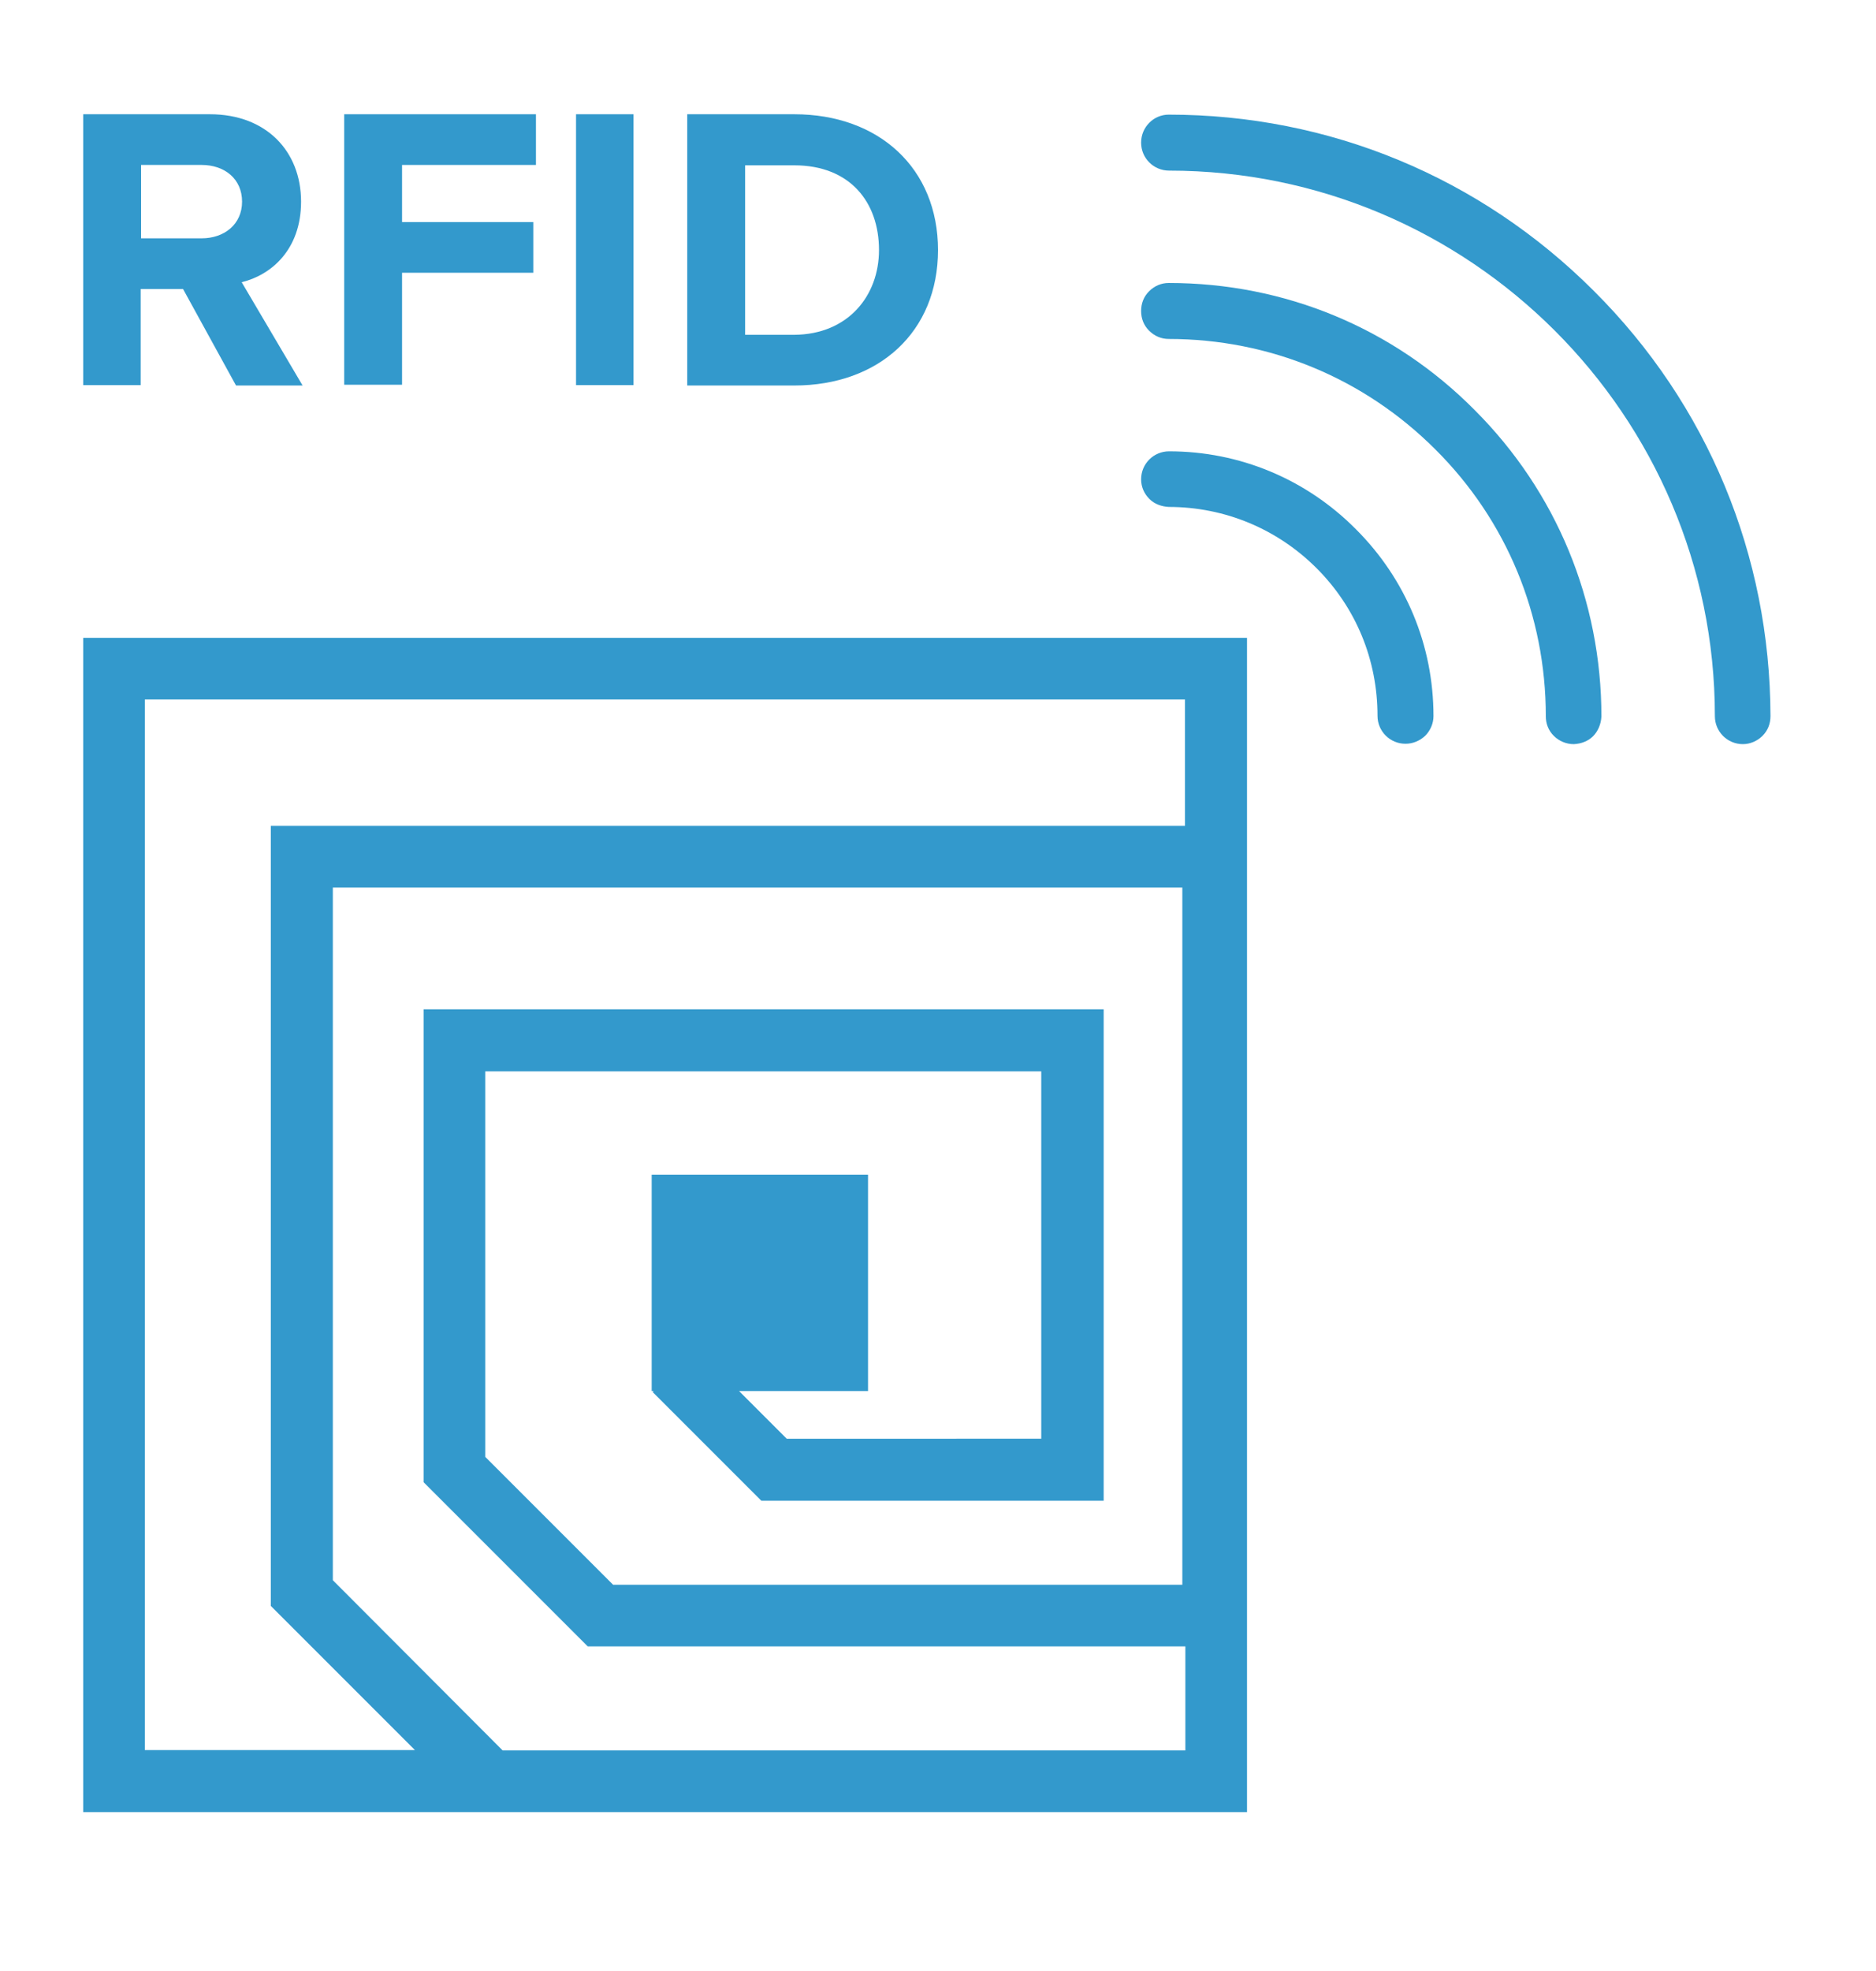
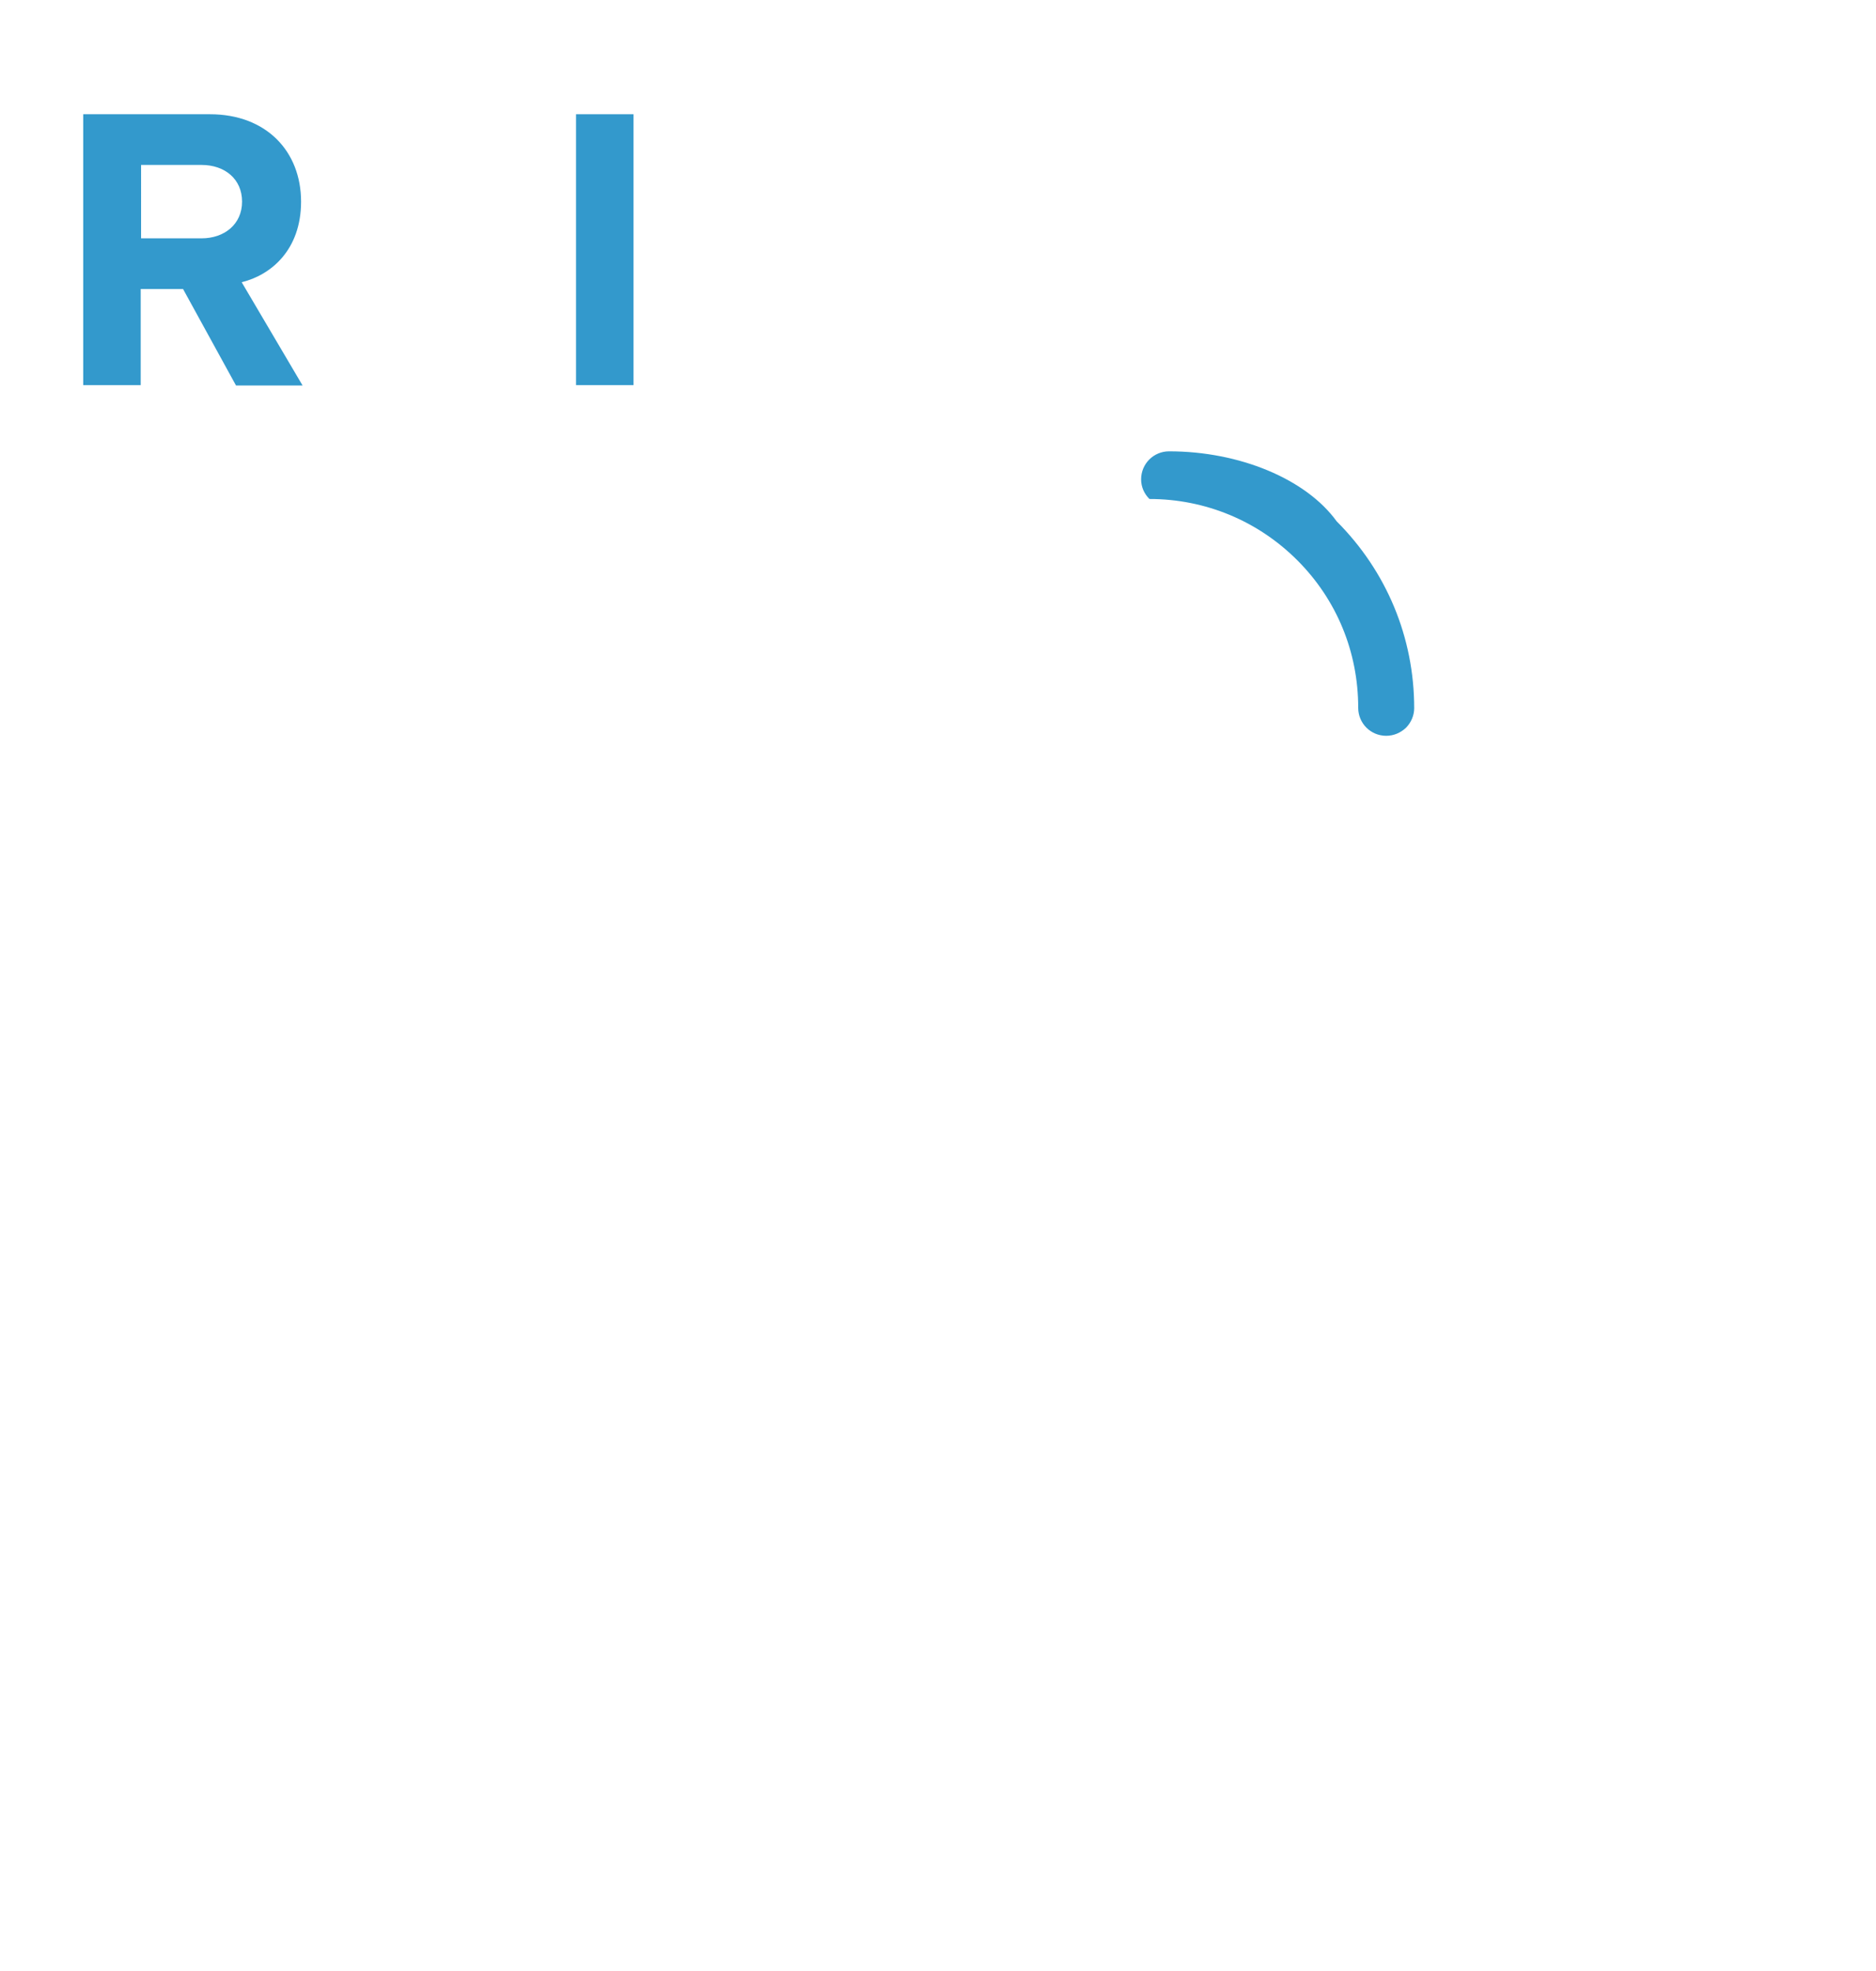
<svg xmlns="http://www.w3.org/2000/svg" version="1.1" id="Layer_1" x="0px" y="0px" viewBox="0 0 496 521" style="enable-background:new 0 0 496 521;" xml:space="preserve">
  <style type="text/css">
	.st0{fill:#3399CC;}
</style>
  <g>
    <g>
      <g>
-         <path class="st0" d="M22,168.6V479h307.7V168.6H22z M313.3,462.7H132.9L88,417.7V234.6h224.6v184.3H162.1l-33.8-33.8V283.2h147     v97.1H208l-12.6-12.6h34.1v-57.2h-57.2v57.2h0.5l-0.2,0.3l28.7,28.7h90.5V266.8H112v125l43.4,43.4h158V462.7z M313.3,218.3H71.6     v206.2l38.1,38.1H38.3V184.9h275V218.3z M313.3,218.3" />
-       </g>
+         </g>
    </g>
    <g>
-       <path class="st0" d="M309.1,119.3c-4.1,0-7.4,3.3-7.4,7.4c0,2,0.8,3.8,2.2,5.2c1.4,1.4,3.3,2,5.1,2.1c14.8,0,28.7,5.8,39.1,16.2    c10.4,10.4,16.1,24.2,16.1,39c0,4.1,3.3,7.4,7.4,7.4c2,0,3.8-0.8,5.2-2.1c1.4-1.4,2.2-3.3,2.2-5.2c0-18.7-7.3-36.2-20.5-49.4    C345.3,126.6,327.7,119.3,309.1,119.3z" />
-       <path class="st0" d="M309,74.8c-2,0-3.8,0.8-5.2,2.2c-1.4,1.4-2.1,3.2-2.1,5.2c0,2,0.7,3.8,2.1,5.2c1.4,1.4,3.2,2.2,5.2,2.2    c26.7,0,51.7,10.4,70.5,29.2c18.9,18.8,29.2,43.9,29.2,70.5c0,2,0.7,3.8,2.1,5.2c1.4,1.4,3.3,2.2,5.3,2.2c0,0,0,0,0,0    c2-0.1,3.8-0.8,5.1-2.1c1.3-1.3,2.1-3.2,2.2-5.2c0-30.6-11.9-59.4-33.5-81C368.4,86.7,339.7,74.8,309,74.8z" />
-       <path class="st0" d="M421.4,76.9c-30.1-30.1-70-46.6-112.4-46.6c-4,0-7.3,3.3-7.3,7.4c0,4.1,3.3,7.4,7.4,7.4    c79.5,0,144.3,64.7,144.3,144.2c0,4.1,3.3,7.4,7.4,7.4c1.9,0,3.8-0.8,5.2-2.2l0,0c1.4-1.4,2.1-3.2,2.1-5.2    C468,146.8,451.5,106.9,421.4,76.9z" />
+       <path class="st0" d="M309.1,119.3c-4.1,0-7.4,3.3-7.4,7.4c0,2,0.8,3.8,2.2,5.2c14.8,0,28.7,5.8,39.1,16.2    c10.4,10.4,16.1,24.2,16.1,39c0,4.1,3.3,7.4,7.4,7.4c2,0,3.8-0.8,5.2-2.1c1.4-1.4,2.2-3.3,2.2-5.2c0-18.7-7.3-36.2-20.5-49.4    C345.3,126.6,327.7,119.3,309.1,119.3z" />
    </g>
  </g>
  <g>
    <path class="st0" d="M62.4,101.9L48.4,76.4H37.2v25.4H22V30.2h33.5c14.9,0,24.1,9.8,24.1,23.1c0,12.7-7.9,19.4-15.7,21.3L80,101.9   H62.4z M64,53.3c0-6-4.6-9.7-10.7-9.7h-16V63h16C59.3,63,64,59.3,64,53.3z" />
-     <path class="st0" d="M91,101.9V30.2h50.7v13.4h-35.4v15.1h34.7v13.4h-34.7v29.6H91z" />
    <path class="st0" d="M152.3,101.9V30.2h15.2v71.6H152.3z" />
-     <path class="st0" d="M181.7,101.9V30.2H210c22.4,0,38,14.3,38,35.9c0,21.6-15.6,35.8-38,35.8H181.7z M232.4,66.1   c0-12.7-7.7-22.4-22.4-22.4h-13v44.8h13C224.2,88.4,232.4,78.2,232.4,66.1z" />
  </g>
  <g>
</g>
  <g>
</g>
  <g>
</g>
  <g>
</g>
  <g>
</g>
  <g>
</g>
  <g>
</g>
  <g>
</g>
  <g>
</g>
  <g>
</g>
  <g>
</g>
  <g>
</g>
  <g>
</g>
  <g>
</g>
  <g>
</g>
</svg>